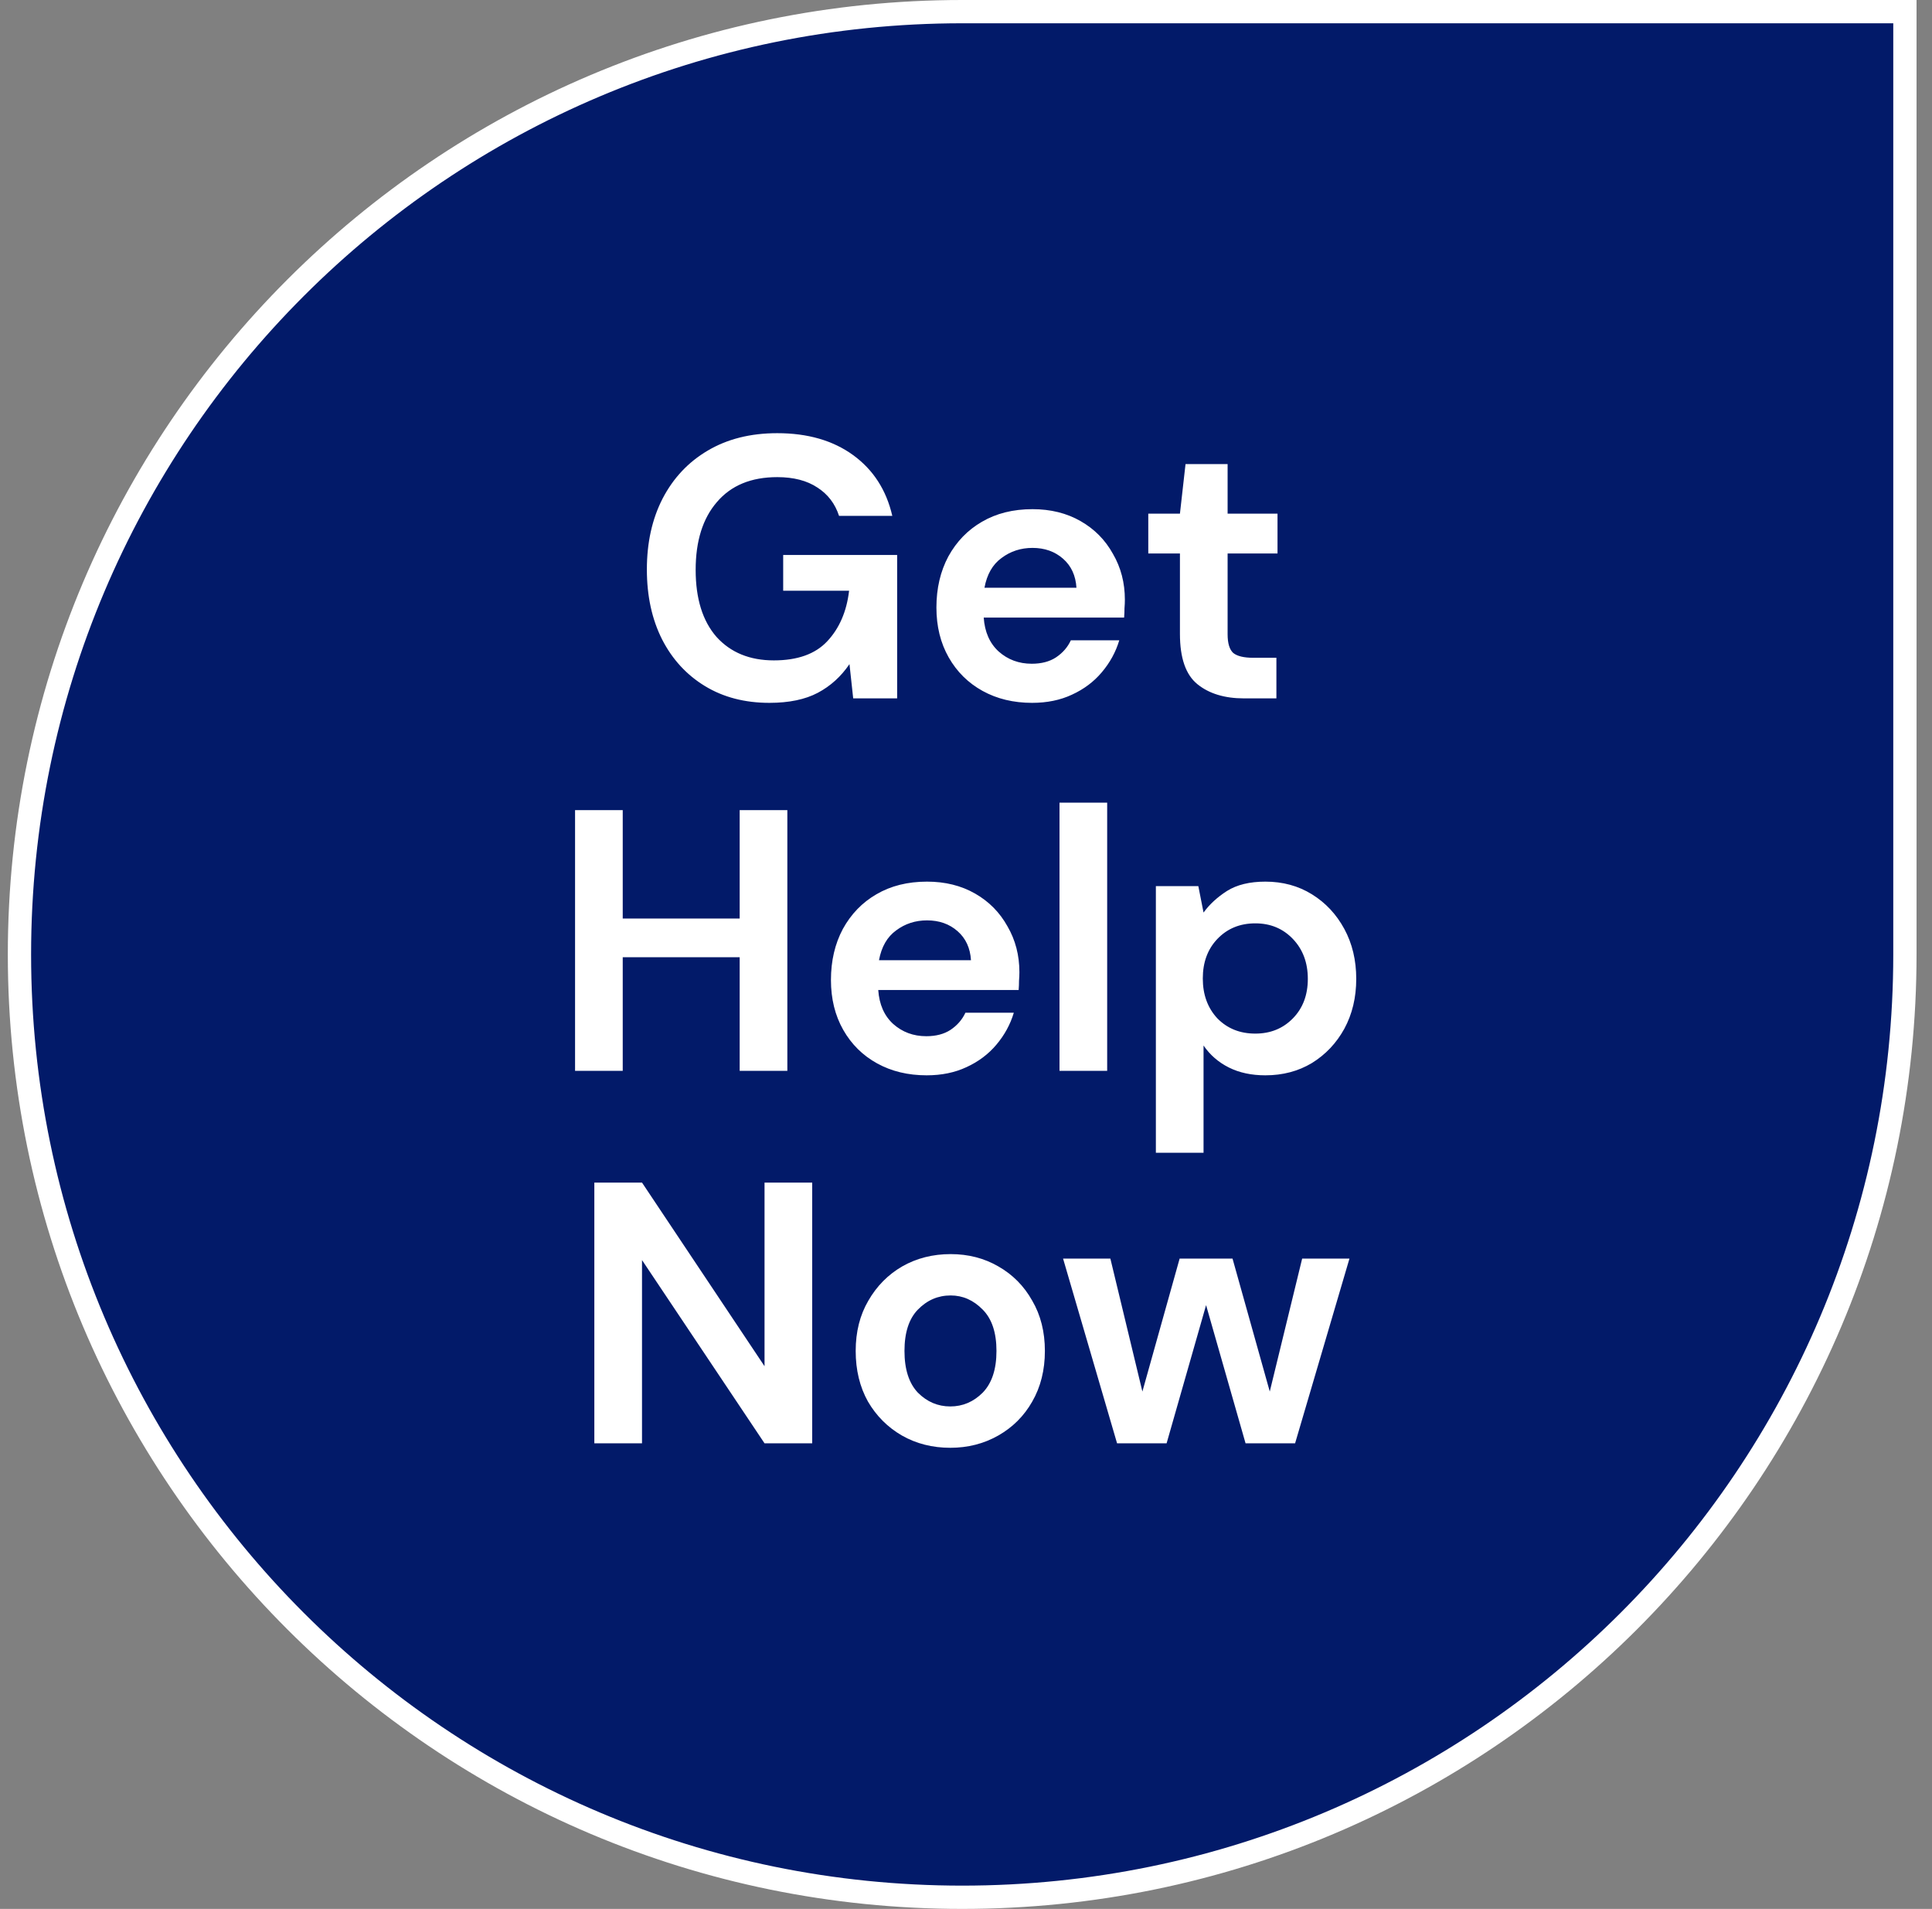
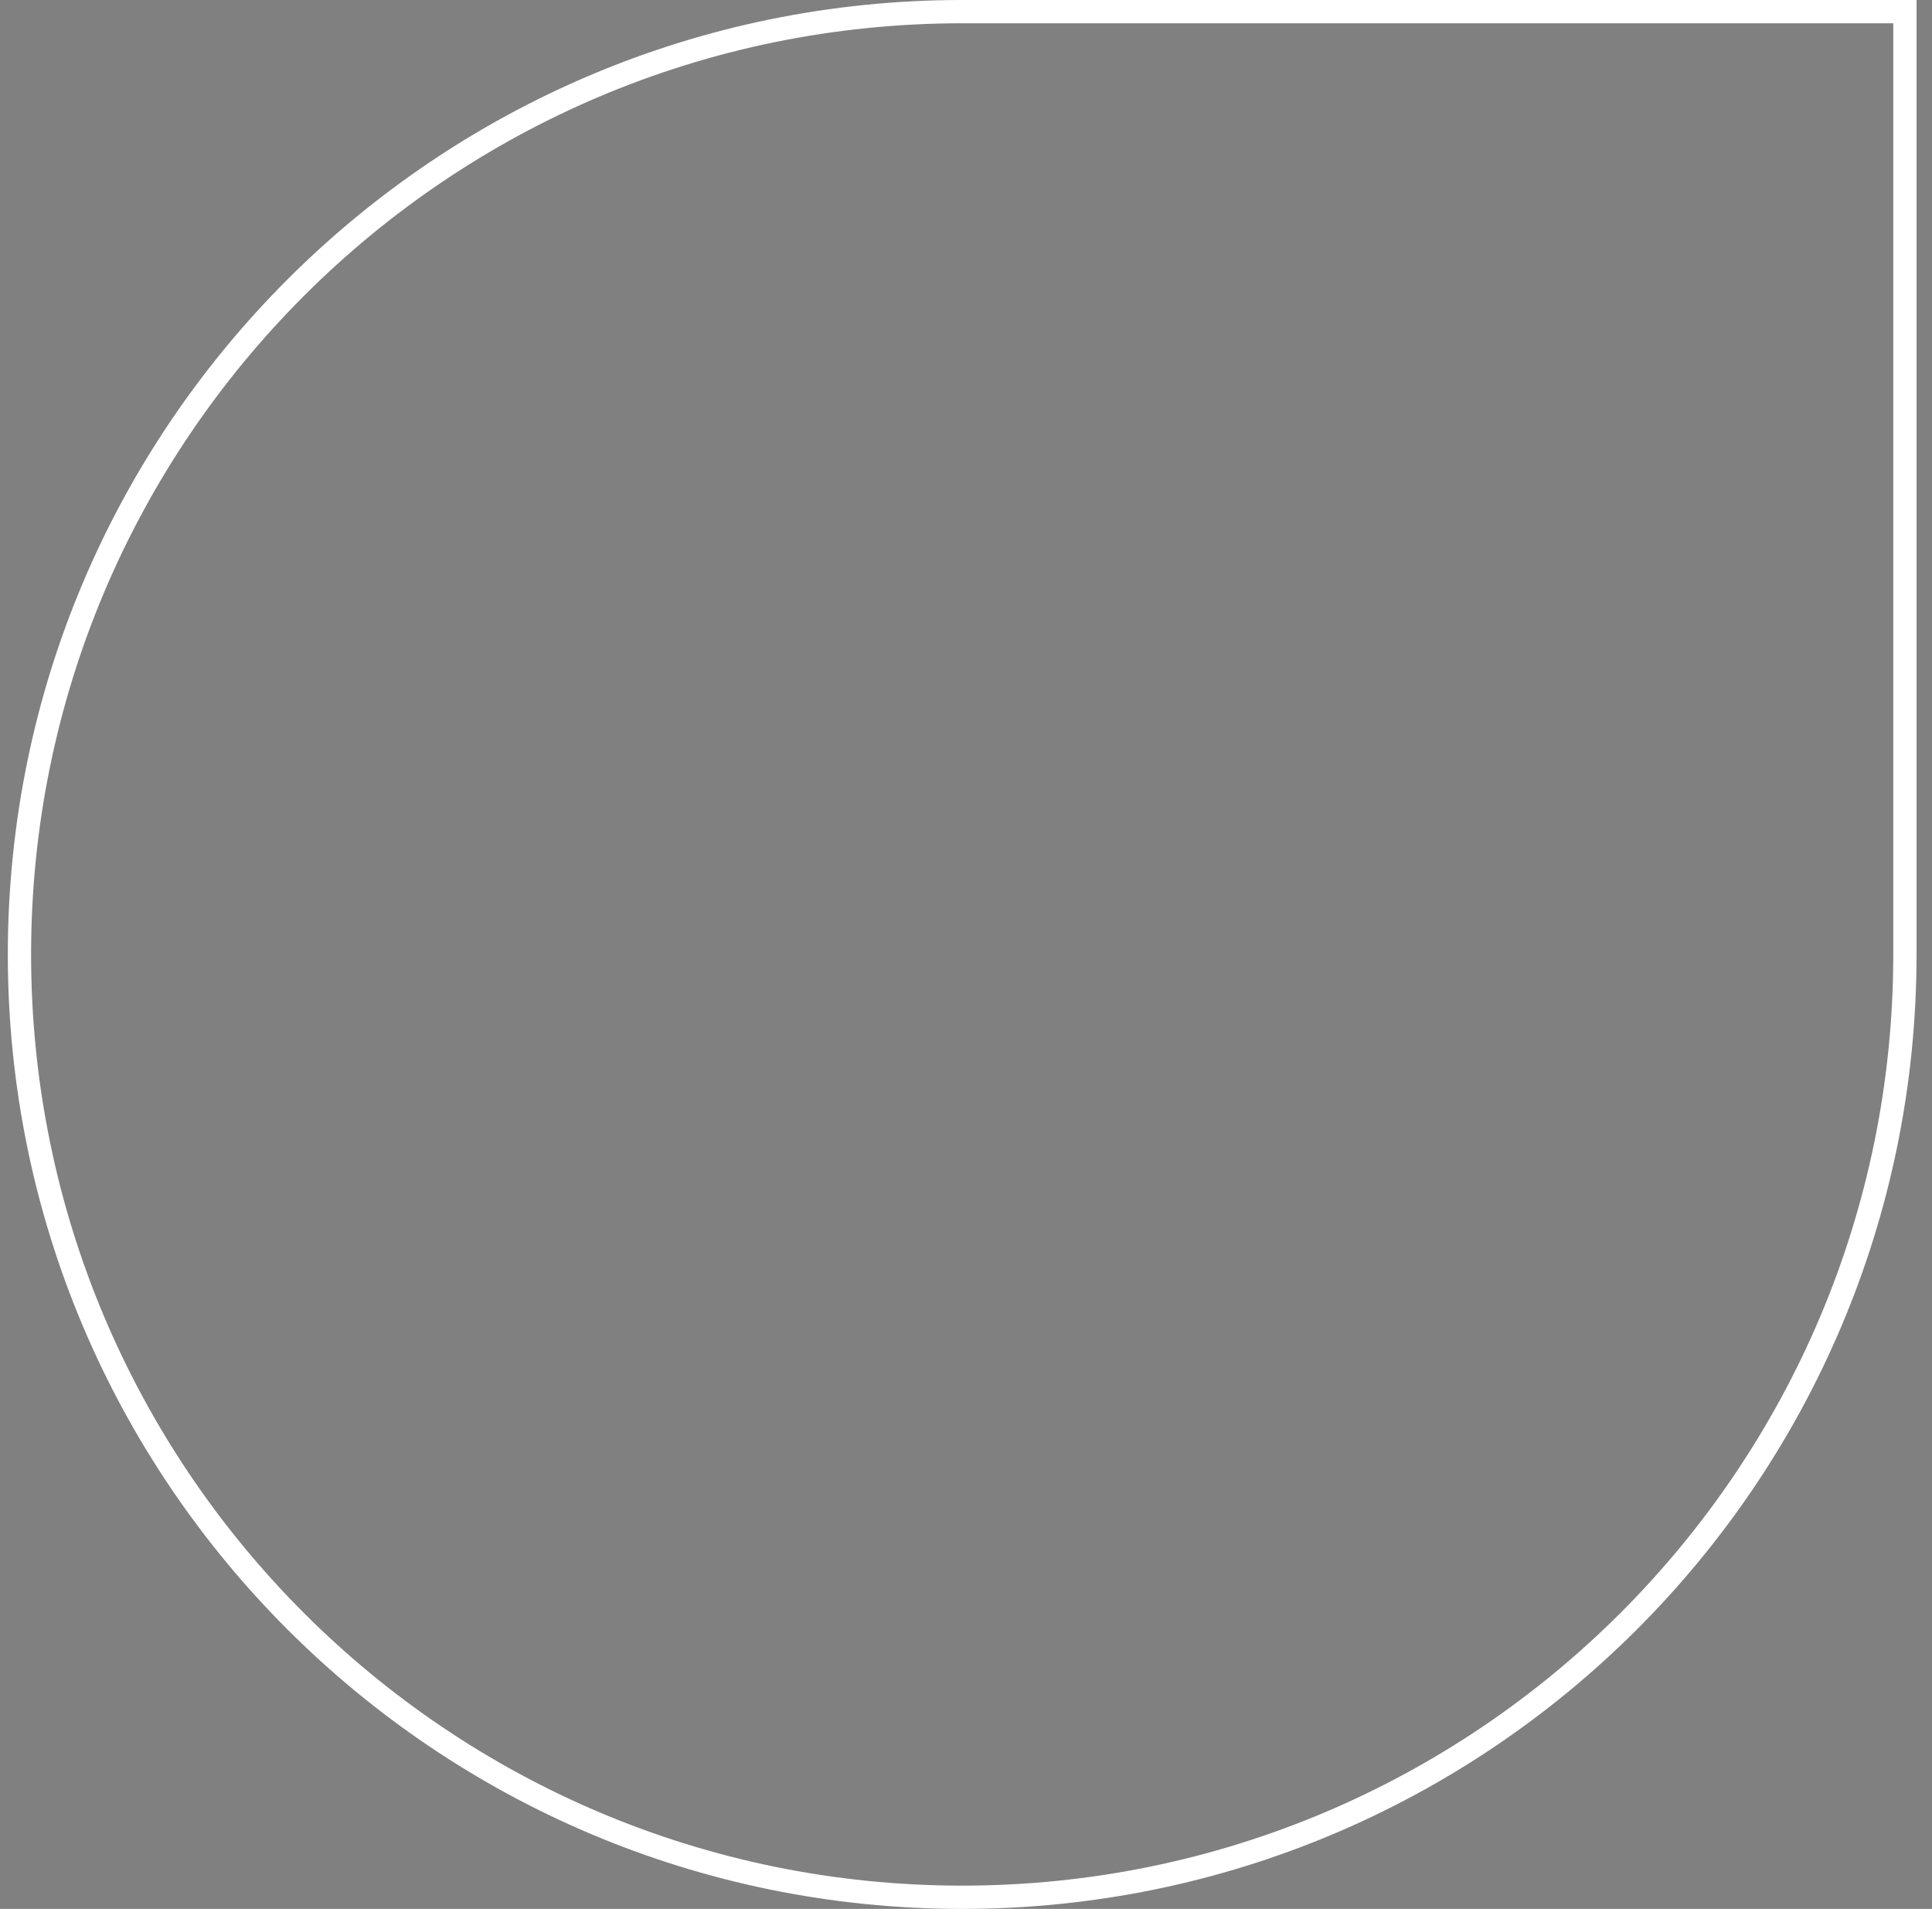
<svg xmlns="http://www.w3.org/2000/svg" width="83" height="82" viewBox="0 0 83 82" fill="none">
  <rect x="0" y="0" width="83" height="82" fill="#808080" stroke="none" />
-   <path d="M81.836 1V0.5H81.336H41.336C18.968 0.5 0.836 18.633 0.836 41C0.836 63.367 18.968 81.5 41.336 81.5C63.703 81.5 81.836 63.367 81.836 41V1Z" fill="#021A69" />
  <path d="M81.836 1V0.5H81.336H41.336C18.968 0.5 0.836 18.633 0.836 41C0.836 63.367 18.968 81.5 41.336 81.5C63.703 81.5 81.836 63.367 81.836 41V1Z" stroke="white" />
-   <path d="M33.054 30.192C31.998 30.192 31.076 29.952 30.286 29.472C29.497 28.992 28.884 28.325 28.446 27.472C28.009 26.608 27.79 25.605 27.79 24.464C27.79 23.312 28.014 22.299 28.462 21.424C28.921 20.539 29.566 19.851 30.398 19.36C31.241 18.859 32.238 18.608 33.39 18.608C34.702 18.608 35.79 18.923 36.654 19.552C37.518 20.181 38.078 21.051 38.334 22.16H36.046C35.876 21.637 35.566 21.232 35.118 20.944C34.67 20.645 34.094 20.496 33.39 20.496C32.27 20.496 31.406 20.853 30.798 21.568C30.19 22.272 29.886 23.243 29.886 24.48C29.886 25.717 30.185 26.677 30.782 27.36C31.39 28.032 32.212 28.368 33.246 28.368C34.26 28.368 35.022 28.096 35.534 27.552C36.057 26.997 36.372 26.272 36.478 25.376H33.646V23.84H38.542V30H36.654L36.494 28.528C36.132 29.061 35.678 29.472 35.134 29.76C34.59 30.048 33.897 30.192 33.054 30.192ZM44.341 30.192C43.541 30.192 42.832 30.021 42.213 29.68C41.595 29.339 41.109 28.859 40.757 28.24C40.405 27.621 40.229 26.907 40.229 26.096C40.229 25.275 40.4 24.544 40.741 23.904C41.093 23.264 41.573 22.768 42.181 22.416C42.8 22.053 43.525 21.872 44.357 21.872C45.136 21.872 45.824 22.043 46.421 22.384C47.019 22.725 47.483 23.195 47.813 23.792C48.155 24.379 48.325 25.035 48.325 25.76C48.325 25.877 48.32 26 48.309 26.128C48.309 26.256 48.304 26.389 48.293 26.528H42.261C42.304 27.147 42.517 27.632 42.901 27.984C43.296 28.336 43.771 28.512 44.325 28.512C44.741 28.512 45.088 28.421 45.365 28.24C45.653 28.048 45.867 27.803 46.005 27.504H48.085C47.936 28.005 47.685 28.464 47.333 28.88C46.992 29.285 46.565 29.605 46.053 29.84C45.552 30.075 44.981 30.192 44.341 30.192ZM44.357 23.536C43.856 23.536 43.413 23.68 43.029 23.968C42.645 24.245 42.4 24.672 42.293 25.248H46.245C46.213 24.725 46.021 24.309 45.669 24C45.317 23.691 44.88 23.536 44.357 23.536ZM53.443 30C52.611 30 51.944 29.797 51.443 29.392C50.942 28.987 50.691 28.267 50.691 27.232V23.776H49.331V22.064H50.691L50.931 19.936H52.739V22.064H54.883V23.776H52.739V27.248C52.739 27.632 52.819 27.899 52.979 28.048C53.15 28.187 53.438 28.256 53.843 28.256H54.835V30H53.443ZM24.705 46V34.8H26.753V39.456H31.777V34.8H33.825V46H31.777V41.12H26.753V46H24.705ZM39.81 46.192C39.01 46.192 38.301 46.021 37.682 45.68C37.063 45.339 36.578 44.859 36.226 44.24C35.874 43.621 35.698 42.907 35.698 42.096C35.698 41.275 35.869 40.544 36.21 39.904C36.562 39.264 37.042 38.768 37.65 38.416C38.269 38.053 38.994 37.872 39.826 37.872C40.605 37.872 41.293 38.043 41.89 38.384C42.487 38.725 42.951 39.195 43.282 39.792C43.623 40.379 43.794 41.035 43.794 41.76C43.794 41.877 43.789 42 43.778 42.128C43.778 42.256 43.773 42.389 43.762 42.528H37.73C37.773 43.147 37.986 43.632 38.37 43.984C38.765 44.336 39.239 44.512 39.794 44.512C40.21 44.512 40.557 44.421 40.834 44.24C41.122 44.048 41.335 43.803 41.474 43.504H43.554C43.405 44.005 43.154 44.464 42.802 44.88C42.461 45.285 42.034 45.605 41.522 45.84C41.021 46.075 40.45 46.192 39.81 46.192ZM39.826 39.536C39.325 39.536 38.882 39.68 38.498 39.968C38.114 40.245 37.869 40.672 37.762 41.248H41.714C41.682 40.725 41.49 40.309 41.138 40C40.786 39.691 40.349 39.536 39.826 39.536ZM45.517 46V34.48H47.565V46H45.517ZM49.657 49.52V38.064H51.481L51.705 39.2C51.961 38.848 52.297 38.539 52.713 38.272C53.14 38.005 53.689 37.872 54.361 37.872C55.108 37.872 55.775 38.053 56.361 38.416C56.948 38.779 57.412 39.275 57.753 39.904C58.094 40.533 58.265 41.248 58.265 42.048C58.265 42.848 58.094 43.563 57.753 44.192C57.412 44.811 56.948 45.301 56.361 45.664C55.775 46.016 55.108 46.192 54.361 46.192C53.764 46.192 53.241 46.08 52.793 45.856C52.345 45.632 51.983 45.317 51.705 44.912V49.52H49.657ZM53.929 44.4C54.58 44.4 55.118 44.181 55.545 43.744C55.972 43.307 56.185 42.741 56.185 42.048C56.185 41.355 55.972 40.784 55.545 40.336C55.118 39.888 54.58 39.664 53.929 39.664C53.268 39.664 52.724 39.888 52.297 40.336C51.881 40.773 51.673 41.339 51.673 42.032C51.673 42.725 51.881 43.296 52.297 43.744C52.724 44.181 53.268 44.4 53.929 44.4ZM25.533 62V50.8H27.581L32.845 58.688V50.8H34.893V62H32.845L27.581 54.128V62H25.533ZM40.825 62.192C40.057 62.192 39.363 62.016 38.745 61.664C38.137 61.312 37.651 60.827 37.289 60.208C36.937 59.579 36.761 58.853 36.761 58.032C36.761 57.211 36.942 56.491 37.305 55.872C37.667 55.243 38.153 54.752 38.761 54.4C39.379 54.048 40.073 53.872 40.841 53.872C41.598 53.872 42.281 54.048 42.889 54.4C43.507 54.752 43.993 55.243 44.345 55.872C44.707 56.491 44.889 57.211 44.889 58.032C44.889 58.853 44.707 59.579 44.345 60.208C43.993 60.827 43.507 61.312 42.889 61.664C42.27 62.016 41.582 62.192 40.825 62.192ZM40.825 60.416C41.358 60.416 41.822 60.219 42.217 59.824C42.611 59.419 42.809 58.821 42.809 58.032C42.809 57.243 42.611 56.651 42.217 56.256C41.822 55.851 41.363 55.648 40.841 55.648C40.297 55.648 39.827 55.851 39.433 56.256C39.049 56.651 38.857 57.243 38.857 58.032C38.857 58.821 39.049 59.419 39.433 59.824C39.827 60.219 40.291 60.416 40.825 60.416ZM47.99 62L45.67 54.064H47.702L49.078 59.776L50.678 54.064H52.95L54.55 59.776L55.942 54.064H57.974L55.638 62H53.51L51.814 56.064L50.118 62H47.99Z" fill="white" />
</svg>